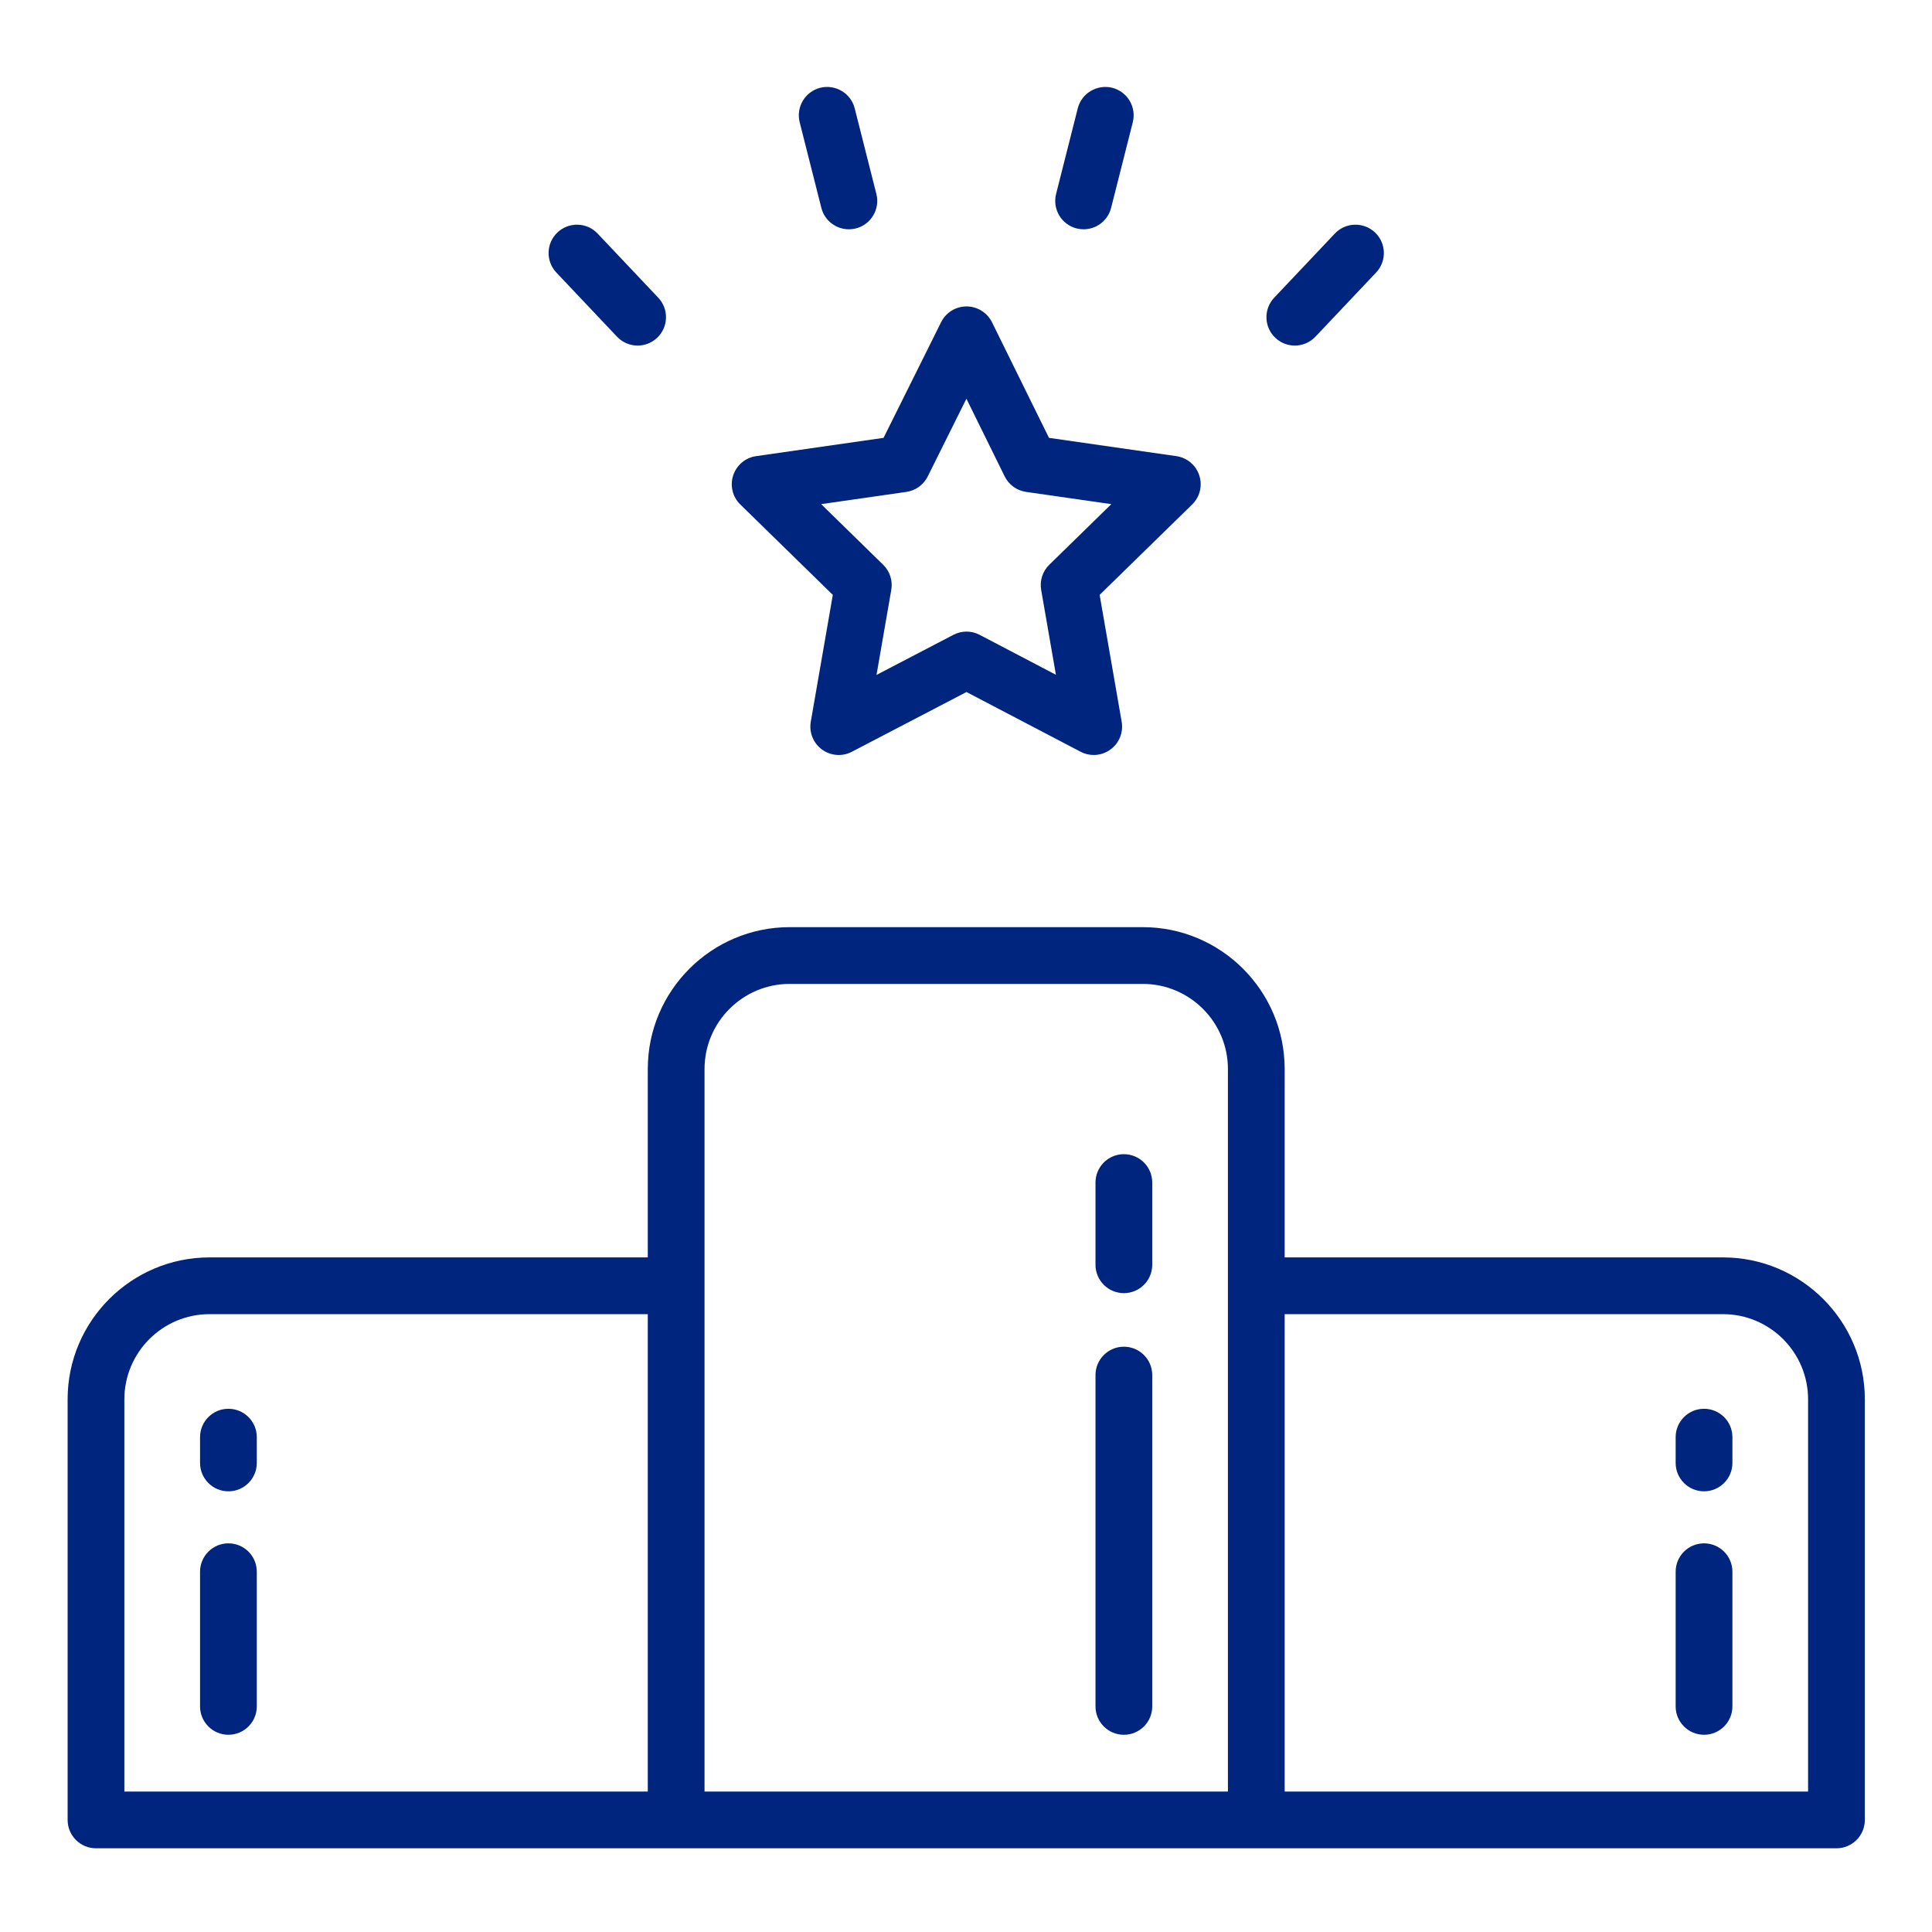
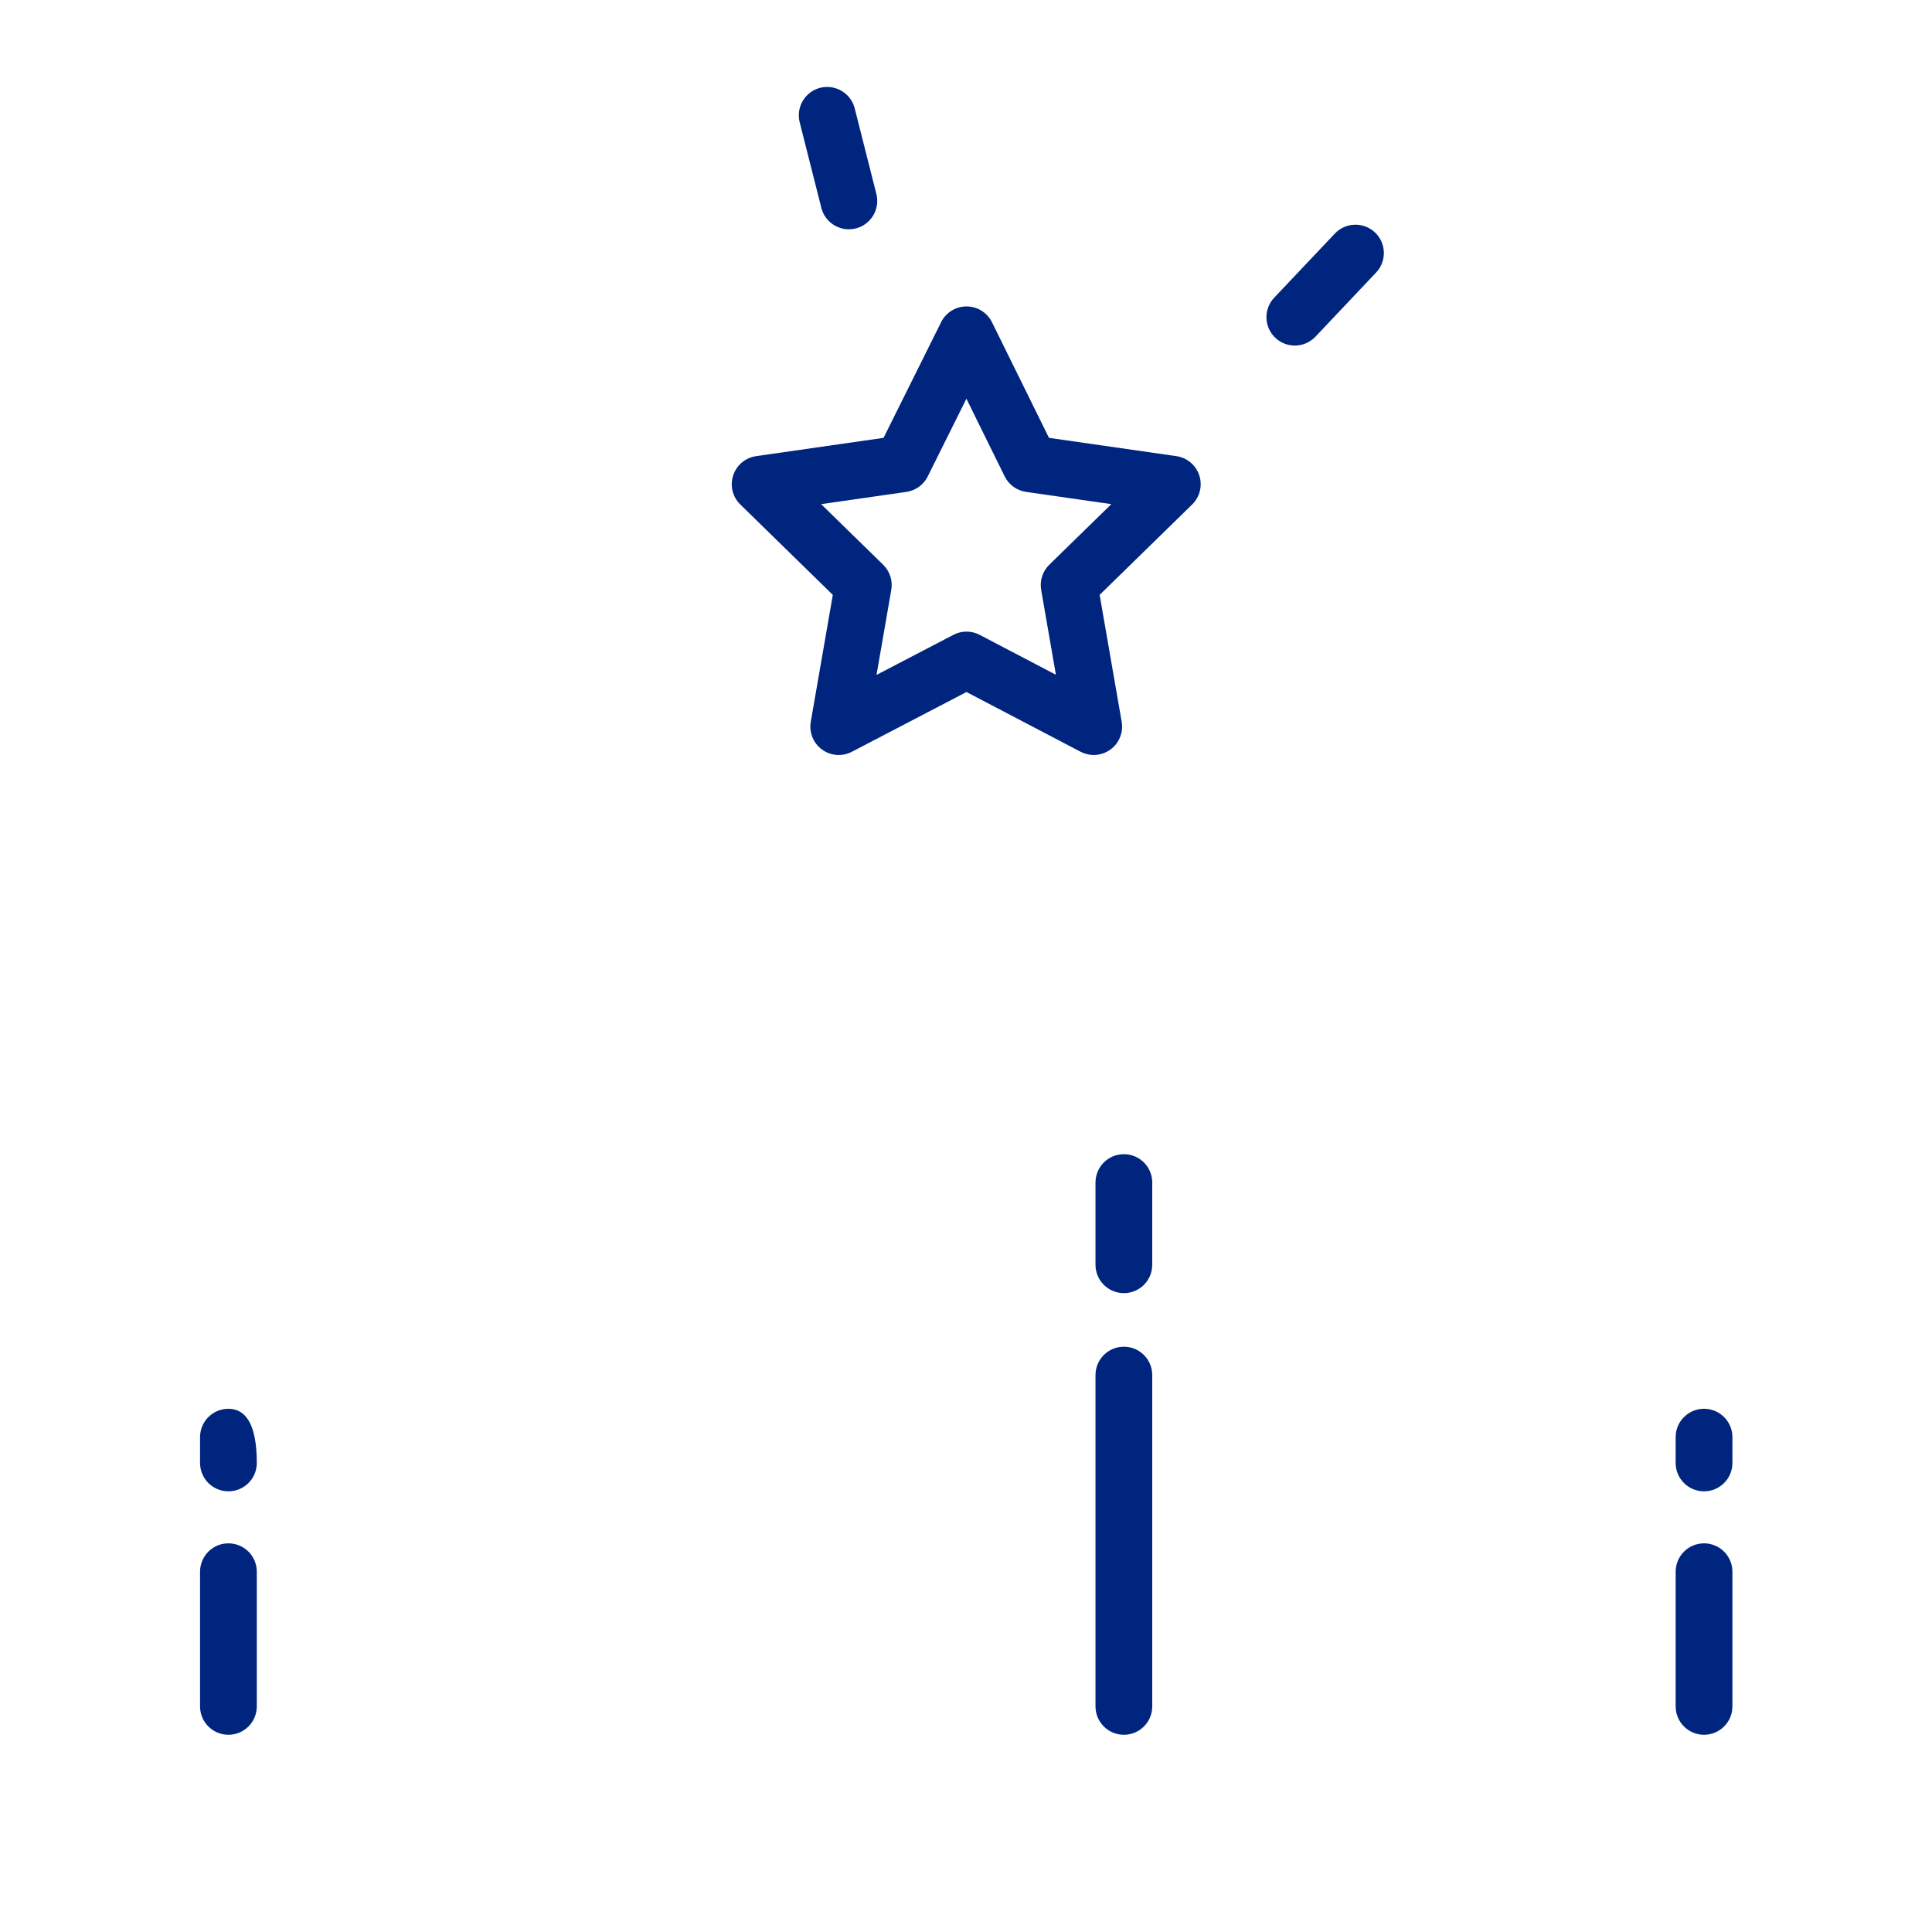
<svg xmlns="http://www.w3.org/2000/svg" width="200" height="200" viewBox="0 0 200 200" fill="none">
-   <path d="M23.646 145.836C22.024 145.836 20.709 147.152 20.709 148.774V151.443C20.709 153.065 22.024 154.381 23.646 154.381C25.268 154.381 26.584 153.065 26.584 151.443V148.774C26.584 147.152 25.268 145.836 23.646 145.836Z" fill="#00257F" />
+   <path d="M23.646 145.836C22.024 145.836 20.709 147.152 20.709 148.774V151.443C20.709 153.065 22.024 154.381 23.646 154.381C25.268 154.381 26.584 153.065 26.584 151.443C26.584 147.152 25.268 145.836 23.646 145.836Z" fill="#00257F" />
  <path d="M23.646 159.766C22.024 159.766 20.709 161.081 20.709 162.703V176.645C20.709 178.267 22.024 179.583 23.646 179.583C25.268 179.583 26.584 178.267 26.584 176.645V162.703C26.584 161.081 25.268 159.766 23.646 159.766Z" fill="#00257F" />
  <path d="M116.343 139.41C114.721 139.41 113.405 140.726 113.405 142.348V176.646C113.405 178.268 114.721 179.584 116.343 179.584C117.965 179.584 119.28 178.268 119.28 176.646V142.348C119.28 140.726 117.965 139.41 116.343 139.41Z" fill="#00257F" />
  <path d="M116.343 119.48C114.721 119.48 113.405 120.796 113.405 122.418V130.929C113.405 132.55 114.721 133.866 116.343 133.866C117.965 133.866 119.28 132.55 119.28 130.929V122.418C119.28 120.796 117.965 119.48 116.343 119.48Z" fill="#00257F" />
  <path d="M176.401 145.836C174.779 145.836 173.463 147.152 173.463 148.774V151.443C173.463 153.065 174.779 154.381 176.401 154.381C178.023 154.381 179.339 153.065 179.339 151.443V148.774C179.339 147.152 178.023 145.836 176.401 145.836Z" fill="#00257F" />
  <path d="M176.401 159.766C174.779 159.766 173.463 161.081 173.463 162.703V176.645C173.463 178.267 174.779 179.583 176.401 179.583C178.023 179.583 179.339 178.267 179.339 176.645V162.703C179.339 161.081 178.023 159.766 176.401 159.766Z" fill="#00257F" />
-   <path d="M178.359 130.166H132.989V110.666C132.989 102.569 126.401 95.978 118.301 95.978H81.746C73.647 95.978 67.058 102.569 67.058 110.666V130.166H21.688C13.588 130.166 7 136.757 7 144.854V188.398C7 190.02 8.316 191.335 9.938 191.335H69.996H130.052H190.11C191.731 191.335 193.047 190.02 193.047 188.398V144.854C193.047 136.757 186.459 130.166 178.359 130.166ZM12.875 144.854C12.875 139.996 16.828 136.041 21.688 136.041H67.058V185.46H12.875V144.854ZM72.933 133.104V110.666C72.933 105.809 76.886 101.854 81.746 101.854H118.301C123.161 101.854 127.114 105.809 127.114 110.666V133.104V185.46H72.933V133.104ZM187.172 185.46H132.989V136.041H178.359C183.219 136.041 187.172 139.996 187.172 144.854V185.46Z" fill="#00257F" />
  <path d="M86.212 61.582L83.932 74.717C83.741 75.815 84.19 76.932 85.093 77.59C85.996 78.252 87.199 78.34 88.183 77.823L100.051 71.638L111.858 77.819C112.289 78.045 112.755 78.156 113.222 78.156C113.832 78.156 114.44 77.965 114.953 77.59C115.857 76.932 116.307 75.819 116.115 74.713L113.834 61.582L123.41 52.226C124.211 51.446 124.498 50.279 124.15 49.216C123.804 48.153 122.882 47.376 121.775 47.219L108.59 45.326L102.69 33.358C102.196 32.359 101.177 31.724 100.06 31.721H100.054C98.939 31.721 97.92 32.352 97.425 33.35L91.465 45.326L78.273 47.219C77.166 47.376 76.244 48.153 75.898 49.216C75.55 50.279 75.836 51.446 76.638 52.226L86.212 61.582ZM93.825 50.922C94.782 50.784 95.608 50.188 96.038 49.323L100.043 41.276L104.004 49.316C104.432 50.184 105.262 50.784 106.222 50.922L115.043 52.188L108.622 58.461C107.93 59.134 107.614 60.11 107.781 61.066L109.307 69.852L101.418 65.721C100.561 65.27 99.546 65.273 98.697 65.717L90.737 69.867L92.265 61.062C92.431 60.11 92.116 59.134 91.423 58.461L85.005 52.188L93.825 50.922Z" fill="#00257F" />
-   <path d="M63.872 34.852C64.451 35.464 65.228 35.773 66.008 35.773C66.733 35.773 67.458 35.506 68.026 34.97C69.204 33.857 69.257 31.998 68.144 30.82L61.862 24.176C60.749 22.998 58.888 22.952 57.71 24.061C56.53 25.174 56.478 27.033 57.593 28.215L63.872 34.852Z" fill="#00257F" />
  <path d="M85.026 21.518C85.363 22.849 86.558 23.736 87.872 23.736C88.111 23.736 88.352 23.709 88.595 23.648C90.167 23.25 91.119 21.651 90.722 20.079L88.478 11.213C88.08 9.645 86.48 8.7 84.909 9.086C83.337 9.488 82.385 11.083 82.783 12.659L85.026 21.518Z" fill="#00257F" />
-   <path d="M111.453 23.648C111.696 23.709 111.937 23.736 112.176 23.736C113.49 23.736 114.685 22.849 115.022 21.518L117.265 12.659C117.663 11.083 116.71 9.488 115.138 9.086C113.576 8.7 111.967 9.645 111.57 11.213L109.326 20.079C108.928 21.651 109.881 23.25 111.453 23.648Z" fill="#00257F" />
  <path d="M134.038 35.773C134.817 35.773 135.595 35.464 136.175 34.852L142.453 28.215C143.568 27.033 143.517 25.174 142.337 24.061C141.161 22.952 139.3 22.998 138.185 24.176L131.902 30.82C130.789 31.998 130.843 33.857 132.021 34.97C132.589 35.506 133.314 35.773 134.038 35.773Z" fill="#00257F" />
</svg>